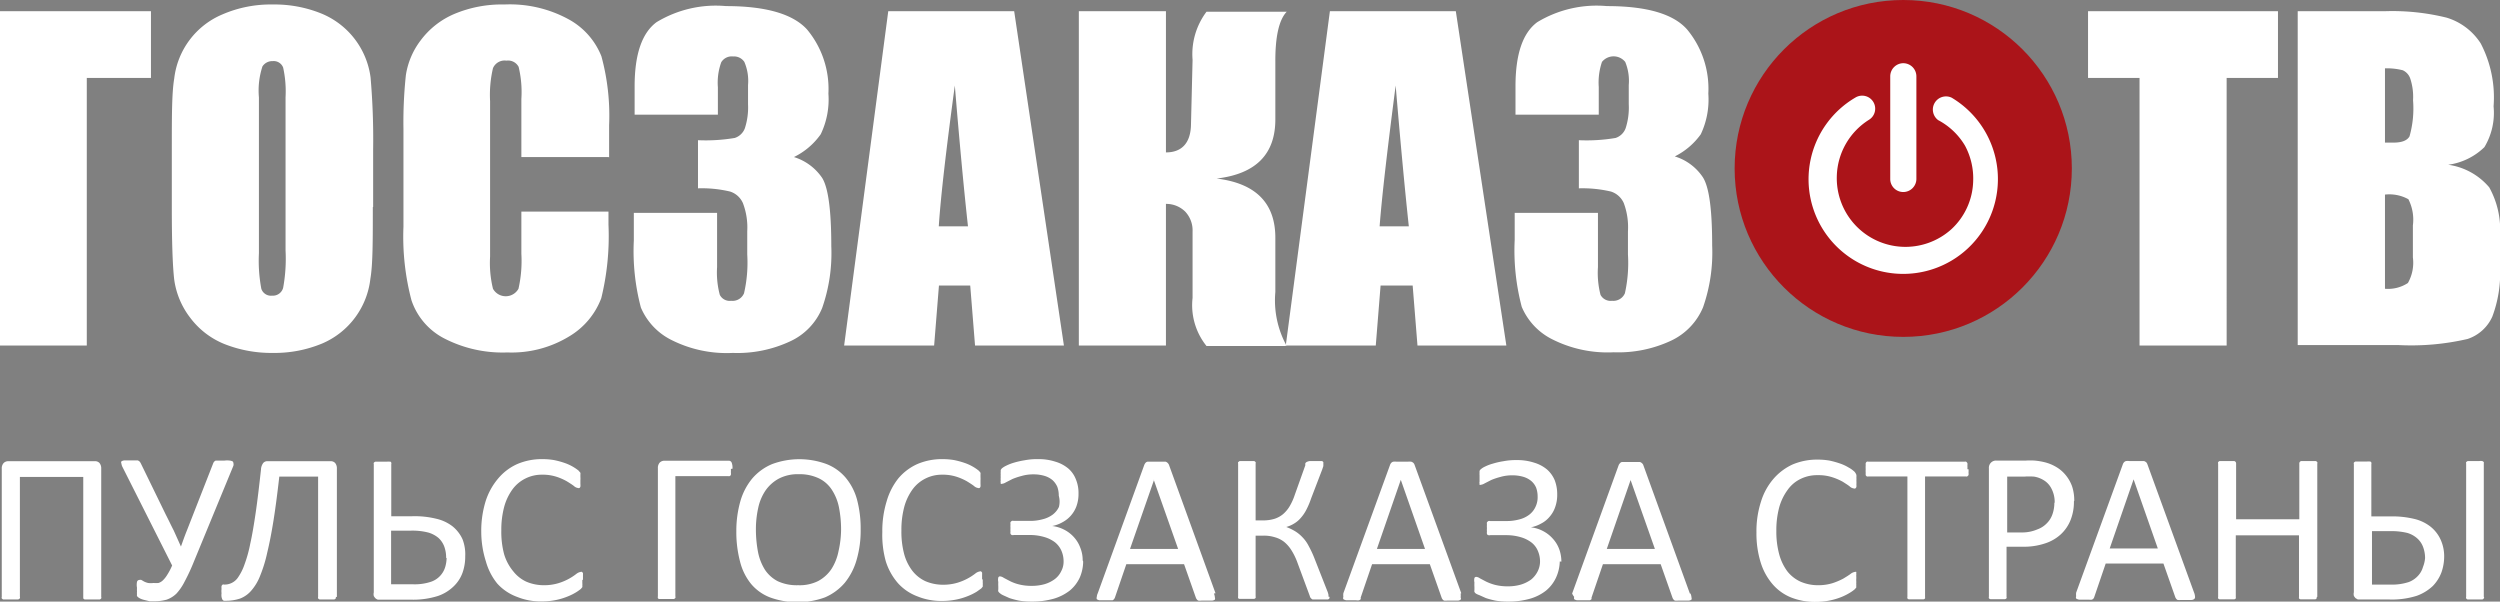
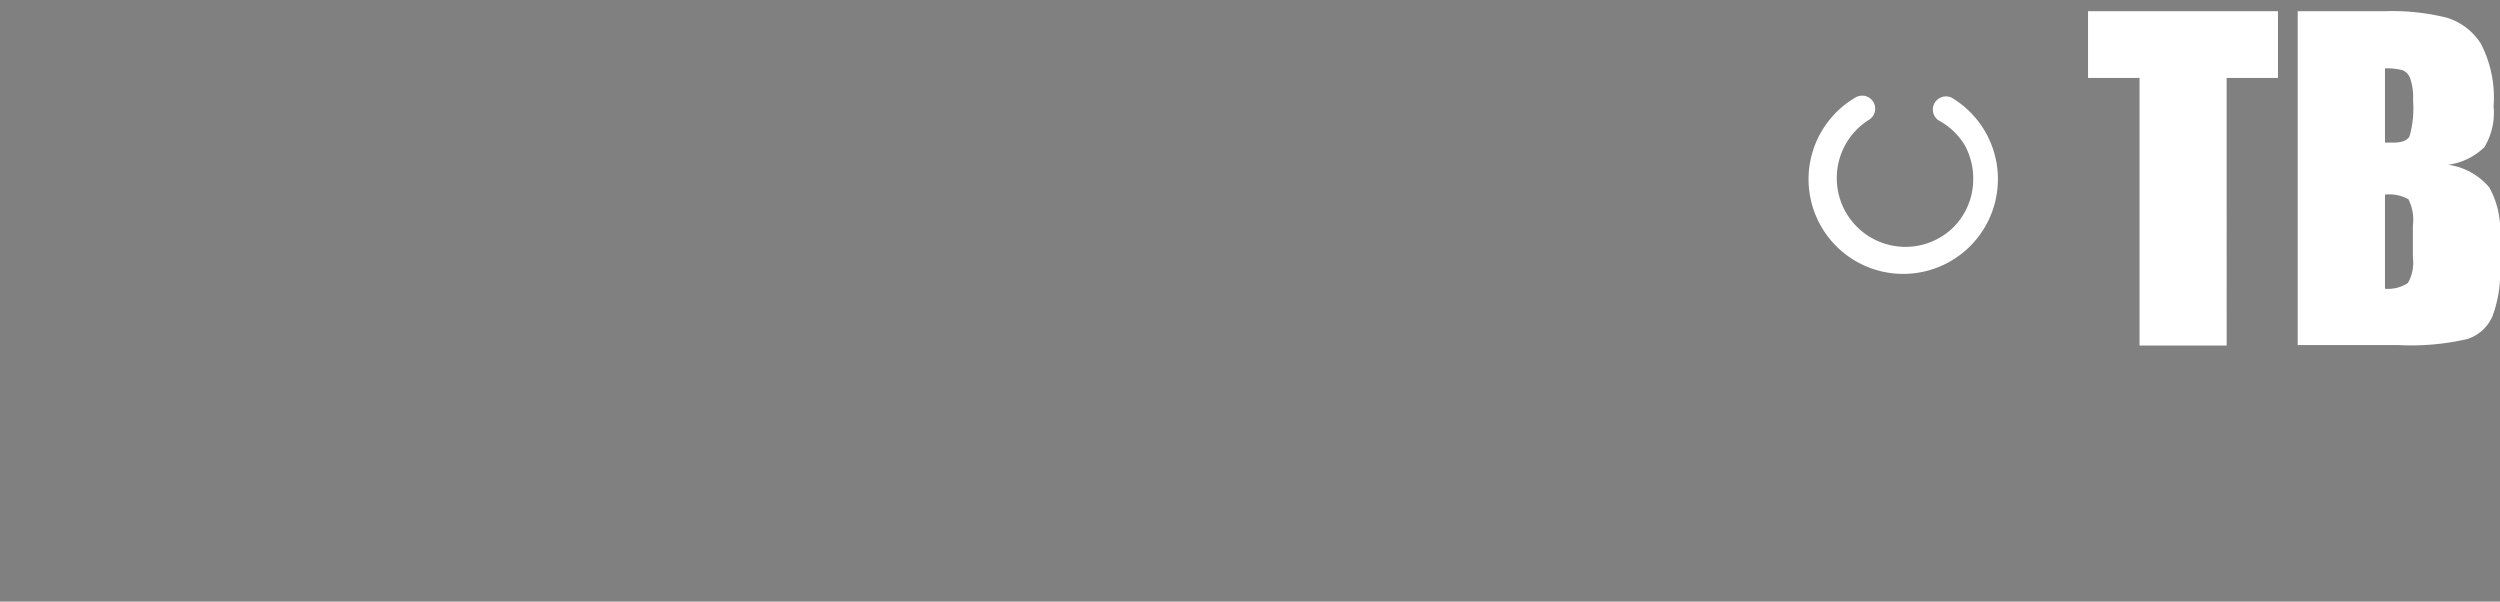
<svg xmlns="http://www.w3.org/2000/svg" viewBox="0 0 155.84 37.5">
  <rect x="0" y="0" width="155.84" height="37.5" fill="#808080" stroke="none" />
  <defs>
    <style>.cls-1{fill:#ab1419;}.cls-2{fill:#fff;fill-rule:evenodd;}</style>
  </defs>
  <g id="Слой_2" data-name="Слой 2">
    <g id="Слой_1-2" data-name="Слой 1">
-       <ellipse class="cls-1" cx="118.64" cy="10.5" rx="10.51" ry="10.5" />
-       <path class="cls-2" d="M120.82,7.49a.82.82,0,0,1,.84-1.4,5.91,5.91,0,0,1,1,9.4l0,0a5.9,5.9,0,1,1-7-9.41.81.81,0,1,1,.84,1.39,4.28,4.28,0,0,0-2,3.49,4.28,4.28,0,0,0,7.14,3.33l0,0a4.23,4.23,0,0,0,1.36-3,4.31,4.31,0,0,0-.51-2.21A4.24,4.24,0,0,0,120.82,7.49Z" />
-       <path class="cls-2" d="M119.46,11.16a.82.82,0,0,1-.82.81.81.81,0,0,1-.81-.81V4.76a.82.82,0,0,1,.81-.82.82.82,0,0,1,.82.82Z" />
-       <path class="cls-2" d="M9.41,4.86h-4V21.54H0V.7H9.41V4.86Zm13.83,8.05c0,2.1,0,3.58-.15,4.45a5,5,0,0,1-3,4.05A7.74,7.74,0,0,1,17,22a7.94,7.94,0,0,1-3-.55,5,5,0,0,1-2.14-1.64,5,5,0,0,1-1-2.38c-.1-.86-.15-2.36-.15-4.51V9.35c0-2.1,0-3.58.15-4.45a4.95,4.95,0,0,1,3-4A7.56,7.56,0,0,1,17,.28a7.76,7.76,0,0,1,3,.55,5,5,0,0,1,3.1,4,44.65,44.65,0,0,1,.16,4.51v3.56ZM17.8,6.07a6.91,6.91,0,0,0-.15-1.86.63.63,0,0,0-.65-.4.73.73,0,0,0-.64.33,4.82,4.82,0,0,0-.22,1.93v9.72A9.43,9.43,0,0,0,16.29,18a.63.63,0,0,0,.67.43.66.66,0,0,0,.69-.49,10,10,0,0,0,.15-2.33V6.07ZM37.93,9.79H32.5V6.17a6.74,6.74,0,0,0-.17-2,.74.74,0,0,0-.76-.39.79.79,0,0,0-.84.47,7.3,7.3,0,0,0-.18,2.06V16a6.76,6.76,0,0,0,.18,2,.91.91,0,0,0,1.59,0,7.86,7.86,0,0,0,.18-2.18V13.19h5.43V14a16.24,16.24,0,0,1-.45,4.59,4.69,4.69,0,0,1-2,2.38,6.88,6.88,0,0,1-3.85,1,7.94,7.94,0,0,1-3.93-.87,4.17,4.17,0,0,1-2.05-2.38,15.53,15.53,0,0,1-.5-4.59V8.06a27.71,27.71,0,0,1,.15-3.37,4.75,4.75,0,0,1,.92-2.17A5.1,5.1,0,0,1,28.32.87,7.62,7.62,0,0,1,31.44.28a7.64,7.64,0,0,1,4,.92,4.52,4.52,0,0,1,2.05,2.31,14.1,14.1,0,0,1,.48,4.3v2Zm11.56,0a3.3,3.3,0,0,1,1.76,1.3q.57.91.57,4.26a10.34,10.34,0,0,1-.57,3.85,3.92,3.92,0,0,1-2,2.08,7.76,7.76,0,0,1-3.57.72,7.65,7.65,0,0,1-3.87-.83,4,4,0,0,1-1.86-2,13.74,13.74,0,0,1-.44-4.18V13.27h5.19v3.38a5.38,5.38,0,0,0,.17,1.73.69.69,0,0,0,.71.37.77.77,0,0,0,.8-.47,8.51,8.51,0,0,0,.2-2.42V14.42a4.27,4.27,0,0,0-.27-1.76,1.31,1.31,0,0,0-.8-.72,7.64,7.64,0,0,0-2-.2v-3a10.91,10.91,0,0,0,2.29-.14A1,1,0,0,0,46.43,8a4.18,4.18,0,0,0,.2-1.49V5.3a3,3,0,0,0-.23-1.44.77.77,0,0,0-.7-.34.76.76,0,0,0-.74.36,3.73,3.73,0,0,0-.21,1.56V7.15H39.56V5.38c0-2,.46-3.33,1.37-4a7.13,7.13,0,0,1,4.33-1c2.48,0,4.17.49,5.05,1.46a5.79,5.79,0,0,1,1.33,4,5,5,0,0,1-.48,2.53,4.41,4.41,0,0,1-1.67,1.42ZM63.22.7l3.1,20.84H60.78l-.3-3.74H58.53l-.3,3.74H52.62L55.37.7ZM60.34,14.11q-.39-3.54-.82-8.78c-.54,4-.88,6.93-1,8.78ZM67.25.7h5.43l0,8.8c1,0,1.53-.6,1.56-1.7l.1-4.07a4.4,4.4,0,0,1,.87-3h5c-.48.5-.72,1.55-.71,3.14l0,3.57c0,2.16-1.2,3.4-3.66,3.69q3.69.45,3.66,3.75l0,3.32a5.88,5.88,0,0,0,.71,3.37h-5a4.06,4.06,0,0,1-.87-3V14.44a1.71,1.71,0,0,0-.46-1.25,1.68,1.68,0,0,0-1.2-.48l0,8.83H67.25V.7Zm23.5,0H82.9L80.15,21.54h5.61l.3-3.74h2l.3,3.74h5.54L90.75.7ZM87.87,14.11H86c.14-1.85.48-4.77,1-8.78q.44,5.24.82,8.78ZM104.4,9.75a3.24,3.24,0,0,1,1.75,1.3c.39.61.58,2,.58,4.26a10.34,10.34,0,0,1-.57,3.85,4,4,0,0,1-2,2.08,7.76,7.76,0,0,1-3.57.72,7.65,7.65,0,0,1-3.87-.83,4,4,0,0,1-1.86-2,13.74,13.74,0,0,1-.44-4.18V13.27h5.19v3.38a5.48,5.48,0,0,0,.16,1.73.71.71,0,0,0,.72.37.78.78,0,0,0,.8-.47,8.67,8.67,0,0,0,.19-2.42V14.42a4.3,4.3,0,0,0-.26-1.76,1.31,1.31,0,0,0-.8-.72,7.79,7.79,0,0,0-2-.2v-3a10.78,10.78,0,0,0,2.29-.14,1,1,0,0,0,.63-.62,4.22,4.22,0,0,0,.19-1.49V5.3a3.08,3.08,0,0,0-.22-1.44.93.93,0,0,0-1.45,0,4,4,0,0,0-.2,1.56V7.15H94.47V5.38c0-2,.45-3.33,1.36-4a7.16,7.16,0,0,1,4.34-1q3.72,0,5,1.46a5.78,5.78,0,0,1,1.32,4,5.06,5.06,0,0,1-.47,2.53A4.41,4.41,0,0,1,104.4,9.75Z" />
+       <path class="cls-2" d="M120.82,7.49a.82.82,0,0,1,.84-1.4,5.91,5.91,0,0,1,1,9.4l0,0a5.9,5.9,0,1,1-7-9.41.81.81,0,1,1,.84,1.39,4.28,4.28,0,0,0-2,3.49,4.28,4.28,0,0,0,7.14,3.33a4.23,4.23,0,0,0,1.36-3,4.31,4.31,0,0,0-.51-2.21A4.24,4.24,0,0,0,120.82,7.49Z" />
      <path class="cls-2" d="M142,.7V4.86h-3.2V21.54h-5.43V4.86h-3.21V.7Zm1.23,0h5.4a14.07,14.07,0,0,1,3.88.4,3.84,3.84,0,0,1,2.13,1.61,7.29,7.29,0,0,1,.8,3.92,4.15,4.15,0,0,1-.57,2.54,4,4,0,0,1-2.26,1.1,4.09,4.09,0,0,1,2.56,1.41,5.44,5.44,0,0,1,.67,3v1.93a7.71,7.71,0,0,1-.48,3.13,2.58,2.58,0,0,1-1.54,1.39,15.59,15.59,0,0,1-4.32.38h-6.27V.7Zm5.44,3.55V8.89h.53q.78,0,1-.39a6.39,6.39,0,0,0,.22-2.25,3.63,3.63,0,0,0-.18-1.37.88.88,0,0,0-.46-.5,4,4,0,0,0-1.1-.12Zm0,7.88V18a2.25,2.25,0,0,0,1.43-.36,2.56,2.56,0,0,0,.31-1.59v-2a2.81,2.81,0,0,0-.28-1.63A2.45,2.45,0,0,0,148.67,12.13Z" />
-       <path class="cls-2" d="M6.31,37.21a.12.12,0,0,1,0,.09.22.22,0,0,1-.09.07l-.18,0H5.46l-.18,0a.22.22,0,0,1-.09-.07s0,0,0-.09V29.73H1.24v7.48a.12.12,0,0,1,0,.09l-.1.07-.17,0H.38l-.18,0a.22.22,0,0,1-.09-.07.12.12,0,0,1,0-.09v-8a.48.48,0,0,1,.12-.35.4.4,0,0,1,.3-.11H5.9a.37.37,0,0,1,.3.11.52.52,0,0,1,.11.35v8ZM12.09,35a12.26,12.26,0,0,1-.59,1.27A3.24,3.24,0,0,1,11,37a1.67,1.67,0,0,1-.61.38,2.86,2.86,0,0,1-.76.1l-.3,0L9,37.4a1.35,1.35,0,0,1-.24-.08.83.83,0,0,1-.15-.09.27.27,0,0,1-.07-.08.28.28,0,0,1,0-.11.7.7,0,0,1,0-.16,1.77,1.77,0,0,1,0-.24,1,1,0,0,1,0-.37.16.16,0,0,1,.15-.12.28.28,0,0,1,.12,0l.17.1a1.2,1.2,0,0,0,.25.09,1.18,1.18,0,0,0,.34,0,1.55,1.55,0,0,0,.31,0,.69.69,0,0,0,.27-.16,1.68,1.68,0,0,0,.27-.34,3.9,3.9,0,0,0,.31-.59L7.64,29.12a.61.61,0,0,1-.07-.22.14.14,0,0,1,0-.14.38.38,0,0,1,.19-.06l.33,0,.31,0,.19,0a.36.36,0,0,1,.12.08.57.57,0,0,1,.08.13l1.54,3.16c.18.35.34.69.5,1l.45,1h0c.12-.34.24-.68.37-1l.43-1.1,1.21-3.09a.33.33,0,0,1,.06-.1.26.26,0,0,1,.1-.07l.2,0H14a1.33,1.33,0,0,1,.32,0,.56.56,0,0,1,.18.05.16.16,0,0,1,.05.11.34.34,0,0,1,0,.16L12.09,35ZM21,37.21v-8a.52.52,0,0,0-.11-.35.37.37,0,0,0-.3-.11H16.7a.34.34,0,0,0-.29.11.72.72,0,0,0-.14.4c-.11,1-.22,1.94-.33,2.69s-.22,1.41-.34,1.94a8.27,8.27,0,0,1-.36,1.3,3.23,3.23,0,0,1-.38.77,1,1,0,0,1-.42.38,1,1,0,0,1-.46.1.17.17,0,0,0-.1,0,.22.22,0,0,0-.07.09.8.8,0,0,0,0,.18,1.06,1.06,0,0,0,0,.27.79.79,0,0,0,0,.23.75.75,0,0,0,.05.16.32.32,0,0,0,.09.08l.12,0a2.79,2.79,0,0,0,.9-.14,1.75,1.75,0,0,0,.7-.5,3.13,3.13,0,0,0,.55-.93,8.62,8.62,0,0,0,.44-1.44q.21-.87.39-2t.36-2.73h2.42v7.5a.12.12,0,0,0,0,.09.2.2,0,0,0,.1.07l.17,0h.56l.17,0a.2.2,0,0,0,.1-.07.12.12,0,0,0,0-.09ZM29,34.68a3,3,0,0,1-.16,1,2.2,2.2,0,0,1-.54.85,2.62,2.62,0,0,1-1,.62,5.12,5.12,0,0,1-1.72.23H23.71l-.16,0a.47.47,0,0,1-.14-.08.58.58,0,0,1-.11-.15.48.48,0,0,1,0-.22v-8a.11.11,0,0,1,0-.08.2.2,0,0,1,.1-.07l.18,0,.27,0,.27,0a.6.6,0,0,1,.18,0c.05,0,.08,0,.09.07a.11.11,0,0,1,0,.08v3.25h1.31a5.61,5.61,0,0,1,1.51.16,2.61,2.61,0,0,1,1,.47,2.22,2.22,0,0,1,.62.8A2.59,2.59,0,0,1,29,34.68Zm-1.19.1a2,2,0,0,0-.12-.72,1.39,1.39,0,0,0-.36-.53,1.74,1.74,0,0,0-.62-.33,3.93,3.93,0,0,0-1.13-.12h-1.2v3.34H25.7a3.2,3.2,0,0,0,1.18-.16,1.39,1.39,0,0,0,.88-.94,2.14,2.14,0,0,0,.08-.54Zm8.49,1.38c0,.07,0,.13,0,.19a.59.59,0,0,1,0,.14.54.54,0,0,1,0,.11l-.09.11a3.23,3.23,0,0,1-.28.2,3.38,3.38,0,0,1-.54.27,4.09,4.09,0,0,1-.72.22,4.32,4.32,0,0,1-.91.09,3.88,3.88,0,0,1-1.52-.28A3.1,3.1,0,0,1,31,36.38,3.79,3.79,0,0,1,30.29,35,6.09,6.09,0,0,1,30,33.17a6.27,6.27,0,0,1,.27-1.92,4.11,4.11,0,0,1,.79-1.43,3.33,3.33,0,0,1,1.2-.9,3.9,3.9,0,0,1,1.55-.3,4.32,4.32,0,0,1,.73.06,5.23,5.23,0,0,1,.66.18,2.92,2.92,0,0,1,.86.47l.12.14a.36.36,0,0,1,0,.11s0,.1,0,.15a1.34,1.34,0,0,1,0,.21c0,.09,0,.17,0,.23a.75.75,0,0,1,0,.16.15.15,0,0,1-.06.09.12.12,0,0,1-.09,0,.47.47,0,0,1-.26-.13c-.12-.09-.26-.18-.44-.29a3.5,3.5,0,0,0-.64-.28,2.8,2.8,0,0,0-.92-.13,2.25,2.25,0,0,0-1,.23,2.22,2.22,0,0,0-.82.68,3.35,3.35,0,0,0-.52,1.09,5.56,5.56,0,0,0-.18,1.48,5.42,5.42,0,0,0,.17,1.46A3,3,0,0,0,32,35.62a2.2,2.2,0,0,0,.81.64,2.77,2.77,0,0,0,1.1.22,3.07,3.07,0,0,0,.91-.13,3.43,3.43,0,0,0,1.1-.57.6.6,0,0,1,.28-.13.11.11,0,0,1,.08,0s0,0,.06.07a1.57,1.57,0,0,1,0,.16c0,.06,0,.15,0,.25Zm9.26-6.93a1.34,1.34,0,0,1,0,.21.53.53,0,0,1,0,.16.15.15,0,0,1-.08.08.16.16,0,0,1-.09,0H42.1v7.5a.12.12,0,0,1,0,.09.22.22,0,0,1-.09.07l-.18,0h-.55l-.18,0s-.08,0-.09-.07a.12.12,0,0,1,0-.09v-8a.48.48,0,0,1,.12-.35.42.42,0,0,1,.31-.11h4a.19.19,0,0,1,.17.12.91.91,0,0,1,.05.38ZM53.65,33a6.5,6.5,0,0,1-.25,1.89,4,4,0,0,1-.74,1.44,3.36,3.36,0,0,1-1.24.91,5,5,0,0,1-3.42,0,2.9,2.9,0,0,1-1.18-.84A3.58,3.58,0,0,1,46.13,35a7.19,7.19,0,0,1-.23-1.89,6.75,6.75,0,0,1,.25-1.86,3.91,3.91,0,0,1,.74-1.42,3.31,3.31,0,0,1,1.24-.9,4.89,4.89,0,0,1,3.4,0,3,3,0,0,1,1.18.84,3.59,3.59,0,0,1,.71,1.36A7,7,0,0,1,53.65,33ZM52.43,33a7.22,7.22,0,0,0-.13-1.36,3.1,3.1,0,0,0-.44-1.1,2,2,0,0,0-.81-.72,2.78,2.78,0,0,0-1.25-.26,2.55,2.55,0,0,0-1.26.28,2.4,2.4,0,0,0-.83.75,3.06,3.06,0,0,0-.45,1.09A6.12,6.12,0,0,0,47.12,33a7.57,7.57,0,0,0,.13,1.4,3.26,3.26,0,0,0,.43,1.11,2.14,2.14,0,0,0,.8.72,2.82,2.82,0,0,0,1.27.25A2.59,2.59,0,0,0,51,36.22a2.31,2.31,0,0,0,.83-.75,3.23,3.23,0,0,0,.44-1.11A6.31,6.31,0,0,0,52.43,33Zm8.83,3.13c0,.07,0,.13,0,.19a.59.59,0,0,1,0,.14.54.54,0,0,1,0,.11l-.09.11-.28.2a3.38,3.38,0,0,1-.54.27,4.09,4.09,0,0,1-.72.22,4.32,4.32,0,0,1-.91.09,3.88,3.88,0,0,1-1.52-.28A3.1,3.1,0,0,1,56,36.38,3.79,3.79,0,0,1,55.22,35,6.09,6.09,0,0,1,55,33.17a6.27,6.27,0,0,1,.27-1.92A4.11,4.11,0,0,1,56,29.82a3.33,3.33,0,0,1,1.2-.9,3.9,3.9,0,0,1,1.55-.3,4.32,4.32,0,0,1,.73.06,5.23,5.23,0,0,1,.66.18,2.92,2.92,0,0,1,.86.47,1,1,0,0,1,.12.14.36.36,0,0,1,0,.11s0,.1,0,.15a1.34,1.34,0,0,1,0,.21c0,.09,0,.17,0,.23a.75.75,0,0,1,0,.16.15.15,0,0,1-.06.09.12.12,0,0,1-.09,0,.47.47,0,0,1-.26-.13c-.12-.09-.26-.18-.44-.29a3.5,3.5,0,0,0-.64-.28,2.8,2.8,0,0,0-.92-.13,2.25,2.25,0,0,0-1,.23,2.22,2.22,0,0,0-.82.68,3.35,3.35,0,0,0-.52,1.09,5.56,5.56,0,0,0-.18,1.48,5.42,5.42,0,0,0,.17,1.46,3,3,0,0,0,.52,1.06,2.2,2.2,0,0,0,.81.64,2.77,2.77,0,0,0,1.1.22,3.07,3.07,0,0,0,.91-.13,3.43,3.43,0,0,0,1.1-.57.6.6,0,0,1,.28-.13.11.11,0,0,1,.08,0s0,0,.06.07a1.57,1.57,0,0,1,0,.16c0,.06,0,.15,0,.25ZM67.52,35a2.56,2.56,0,0,1-.21,1,2.31,2.31,0,0,1-.62.81,3,3,0,0,1-1,.51,4.93,4.93,0,0,1-1.39.18,4.58,4.58,0,0,1-.78-.06,5.1,5.1,0,0,1-.6-.16l-.4-.18a.85.85,0,0,1-.2-.13.41.41,0,0,1-.09-.1.25.25,0,0,1,0-.13q0-.08,0-.18a2.35,2.35,0,0,1,0-.28.63.63,0,0,1,0-.28.11.11,0,0,1,.12-.07.5.5,0,0,1,.22.09l.38.2a2.64,2.64,0,0,0,.57.21,3.12,3.12,0,0,0,.81.09,2.86,2.86,0,0,0,.8-.11,2,2,0,0,0,.62-.31,1.33,1.33,0,0,0,.4-.49,1.26,1.26,0,0,0,.15-.62,1.67,1.67,0,0,0-.14-.67,1.39,1.39,0,0,0-.39-.51,2,2,0,0,0-.66-.33,3.17,3.17,0,0,0-.91-.13h-1a.25.25,0,0,1-.13,0,.15.15,0,0,1-.08-.08.39.39,0,0,1,0-.14,1.27,1.27,0,0,1,0-.22,1.06,1.06,0,0,1,0-.21.54.54,0,0,1,0-.15.24.24,0,0,1,.09-.08.2.2,0,0,1,.11,0h1a2.87,2.87,0,0,0,.8-.1,1.74,1.74,0,0,0,.63-.29,1.29,1.29,0,0,0,.39-.48A1.38,1.38,0,0,0,66,30.9a1.63,1.63,0,0,0-.09-.55,1.25,1.25,0,0,0-.3-.42,1.38,1.38,0,0,0-.48-.26,2.34,2.34,0,0,0-.69-.1,2.59,2.59,0,0,0-.76.1,4.21,4.21,0,0,0-.57.19l-.41.21a.58.58,0,0,1-.25.09.1.1,0,0,1-.07,0s0,0,0-.07a.25.25,0,0,1,0-.13,1.41,1.41,0,0,1,0-.22,1,1,0,0,1,0-.17.77.77,0,0,1,0-.15s0-.08,0-.12a.44.44,0,0,1,.08-.11,1.37,1.37,0,0,1,.26-.16,3,3,0,0,1,.49-.19,5.16,5.16,0,0,1,.67-.15,4,4,0,0,1,.8-.07,3.38,3.38,0,0,1,1.11.16,2.24,2.24,0,0,1,.81.43,1.7,1.7,0,0,1,.47.68,2.21,2.21,0,0,1,.16.87,2.24,2.24,0,0,1-.13.8,1.85,1.85,0,0,1-.88,1,2.08,2.08,0,0,1-.63.23v0a2.18,2.18,0,0,1,.75.23,2.09,2.09,0,0,1,.6.46,2,2,0,0,1,.4.66,2.06,2.06,0,0,1,.15.79Zm8.15,2a.69.69,0,0,1,.06.24.2.2,0,0,1,0,.14.38.38,0,0,1-.18.06h-.66a.75.75,0,0,1-.19,0,.22.22,0,0,1-.09-.07.44.44,0,0,1-.06-.1l-.74-2.1h-3.6l-.71,2.08a.33.33,0,0,1-.06.1.22.22,0,0,1-.09.07l-.18,0h-.63a.39.39,0,0,1-.17-.07.2.2,0,0,1,0-.14.65.65,0,0,1,.06-.23l2.9-8a.63.63,0,0,1,.07-.12.24.24,0,0,1,.13-.08l.22,0h.68l.23,0a.32.32,0,0,1,.13.08.36.36,0,0,1,.08.12l2.9,8Zm-3.73-7.09h0l-1.5,4.31h3l-1.52-4.31ZM82.87,37.2a.15.15,0,0,1,0,.1.22.22,0,0,1-.09.07l-.18,0H82l-.18,0a.35.35,0,0,1-.11-.09.23.23,0,0,1-.06-.12L80.85,35a4,4,0,0,0-.36-.72,2.16,2.16,0,0,0-.44-.5,1.67,1.67,0,0,0-.58-.29,2.28,2.28,0,0,0-.72-.1h-.48v3.79a.14.14,0,0,1,0,.09.15.15,0,0,1-.09.06l-.18,0h-.55l-.18,0s-.08,0-.09-.06a.14.14,0,0,1,0-.09V28.89a.11.11,0,0,1,0-.08s0,0,.09-.07l.18,0,.27,0,.28,0,.18,0a.22.22,0,0,1,.09.07.11.11,0,0,1,0,.08v3.55h.48a2.41,2.41,0,0,0,.7-.1,1.6,1.6,0,0,0,.53-.29,2,2,0,0,0,.41-.49,3.6,3.6,0,0,0,.32-.71L81.37,29a.43.43,0,0,1,0-.12.22.22,0,0,1,.1-.09.65.65,0,0,1,.18-.05l.31,0,.28,0,.17,0a.19.19,0,0,1,.08.07.2.2,0,0,1,0,.09,1,1,0,0,1,0,.16l-.07.21-.69,1.8a4.89,4.89,0,0,1-.3.71,2.43,2.43,0,0,1-.34.5,1.66,1.66,0,0,1-.41.35,1.9,1.9,0,0,1-.5.22h0a3.24,3.24,0,0,1,.56.27,2.21,2.21,0,0,1,.45.37,2.18,2.18,0,0,1,.38.53,6.51,6.51,0,0,1,.35.74l.81,2.06a1.3,1.3,0,0,1,.08.25.53.53,0,0,1,0,.12ZM91.05,37a.93.93,0,0,1,0,.24.14.14,0,0,1,0,.14.31.31,0,0,1-.18.06h-.66a.84.84,0,0,1-.19,0,.22.22,0,0,1-.09-.07.44.44,0,0,1-.06-.1l-.74-2.1h-3.6l-.71,2.08a.31.31,0,0,1,0,.1.26.26,0,0,1-.1.07.56.56,0,0,1-.18,0h-.62a.52.52,0,0,1-.18-.07.16.16,0,0,1,0-.14.87.87,0,0,1,0-.23l2.91-8a.35.35,0,0,1,.07-.12.24.24,0,0,1,.13-.08.87.87,0,0,1,.21,0h.69a1,1,0,0,1,.22,0,.37.37,0,0,1,.14.08.35.35,0,0,1,.07.12l2.91,8Zm-3.73-7.09h0l-1.49,4.31h3Z" />
-       <path class="cls-2" d="M97.23,35A2.56,2.56,0,0,1,97,36a2.31,2.31,0,0,1-.62.81,2.91,2.91,0,0,1-1,.51A4.83,4.83,0,0,1,94,37.5a4.58,4.58,0,0,1-.78-.06,5.1,5.1,0,0,1-.6-.16l-.4-.18A1.15,1.15,0,0,1,92,37a.41.41,0,0,1-.09-.1.4.4,0,0,1,0-.13q0-.08,0-.18a2.35,2.35,0,0,1,0-.28.63.63,0,0,1,0-.28.12.12,0,0,1,.12-.07.46.46,0,0,1,.22.09l.38.2a3.11,3.11,0,0,0,.57.21,3.23,3.23,0,0,0,.81.09,2.86,2.86,0,0,0,.8-.11,2.18,2.18,0,0,0,.63-.31,1.57,1.57,0,0,0,.4-.49A1.38,1.38,0,0,0,96,35a1.67,1.67,0,0,0-.14-.67,1.29,1.29,0,0,0-.39-.51,2,2,0,0,0-.66-.33,3.17,3.17,0,0,0-.91-.13h-1a.22.22,0,0,1-.12,0s-.06,0-.09-.08a.39.39,0,0,1,0-.14,1.27,1.27,0,0,1,0-.22,1.06,1.06,0,0,1,0-.21.54.54,0,0,1,0-.15.34.34,0,0,1,.09-.08.2.2,0,0,1,.11,0h1a3,3,0,0,0,.81-.1,1.69,1.69,0,0,0,.62-.29,1.29,1.29,0,0,0,.39-.48,1.38,1.38,0,0,0,.14-.65,1.63,1.63,0,0,0-.09-.55,1.12,1.12,0,0,0-.3-.42,1.38,1.38,0,0,0-.48-.26,2.34,2.34,0,0,0-.69-.1,2.59,2.59,0,0,0-.76.1,4.21,4.21,0,0,0-.57.19l-.41.21a.6.6,0,0,1-.24.09.11.11,0,0,1-.08,0,.14.14,0,0,1,0-.07.25.25,0,0,1,0-.13c0-.06,0-.13,0-.22s0-.11,0-.17a.77.77,0,0,1,0-.15.61.61,0,0,1,0-.12.21.21,0,0,1,.08-.11,1,1,0,0,1,.25-.16,2.77,2.77,0,0,1,.5-.19,4.64,4.64,0,0,1,.66-.15,4,4,0,0,1,.8-.07,3.38,3.38,0,0,1,1.11.16,2.24,2.24,0,0,1,.81.43,1.83,1.83,0,0,1,.48.68,2.41,2.41,0,0,1,.15.87,2.24,2.24,0,0,1-.13.8,1.79,1.79,0,0,1-.35.6,1.67,1.67,0,0,1-.53.42,2.08,2.08,0,0,1-.63.23v0a2.12,2.12,0,0,1,.75.23,2.09,2.09,0,0,1,.6.46,2,2,0,0,1,.41.66,2.26,2.26,0,0,1,.14.79Zm8.15,2a.69.69,0,0,1,.06.24.2.2,0,0,1,0,.14.38.38,0,0,1-.18.06h-.66a.84.84,0,0,1-.19,0,.22.22,0,0,1-.09-.07.44.44,0,0,1-.06-.1l-.74-2.1h-3.6l-.71,2.08,0,.1-.1.07-.18,0h-.62a.39.39,0,0,1-.18-.07.2.2,0,0,1,0-.14A1,1,0,0,1,98,37l2.9-8a.36.36,0,0,1,.08-.12.21.21,0,0,1,.12-.08l.22,0H102l.23,0a.32.32,0,0,1,.13.08.25.25,0,0,1,.08.12l2.9,8Zm-3.73-7.09h0l-1.49,4.31h3l-1.52-4.31Zm14.06,6.28a1.15,1.15,0,0,1,0,.19.59.59,0,0,1,0,.14.49.49,0,0,1,0,.11l-.1.11a2.14,2.14,0,0,1-.28.2,3.69,3.69,0,0,1-.53.27,4.21,4.21,0,0,1-.73.22,4.29,4.29,0,0,1-.9.09,4,4,0,0,1-1.53-.28,3,3,0,0,1-1.15-.83,3.79,3.79,0,0,1-.74-1.36,6.07,6.07,0,0,1-.26-1.85,6,6,0,0,1,.28-1.92,3.94,3.94,0,0,1,.78-1.43,3.51,3.51,0,0,1,1.2-.9,3.93,3.93,0,0,1,1.55-.3,4.44,4.44,0,0,1,.74.06,5.56,5.56,0,0,1,.65.18,2.69,2.69,0,0,1,.54.25,1.64,1.64,0,0,1,.32.22.41.41,0,0,1,.12.14.37.37,0,0,1,.05.11.68.68,0,0,1,0,.15,1.34,1.34,0,0,1,0,.21,1.55,1.55,0,0,1,0,.23.75.75,0,0,1,0,.16.22.22,0,0,1-.07.09.11.11,0,0,1-.08,0,.47.47,0,0,1-.27-.13c-.11-.09-.26-.18-.43-.29a3.62,3.62,0,0,0-.65-.28,2.77,2.77,0,0,0-.91-.13,2.32,2.32,0,0,0-1.06.23,2.11,2.11,0,0,0-.81.68,3.36,3.36,0,0,0-.53,1.09,5.56,5.56,0,0,0-.18,1.48,5.4,5.4,0,0,0,.18,1.46,3.17,3.17,0,0,0,.51,1.06,2.23,2.23,0,0,0,.82.64,2.73,2.73,0,0,0,1.1.22,3,3,0,0,0,.9-.13,4.22,4.22,0,0,0,.66-.28c.18-.11.33-.2.45-.29a.6.6,0,0,1,.28-.13.13.13,0,0,1,.08,0,.1.1,0,0,1,0,.07.57.57,0,0,1,0,.16,1.78,1.78,0,0,1,0,.25Zm7-6.94a1.48,1.48,0,0,1,0,.22.54.54,0,0,1,0,.15l-.08.08a.16.16,0,0,1-.09,0H120v7.51a.29.29,0,0,1,0,.09.14.14,0,0,1-.1.06l-.17,0h-.56l-.18,0a.15.15,0,0,1-.09-.06.16.16,0,0,1,0-.09V29.7h-2.43a.17.17,0,0,1-.1,0,.27.27,0,0,1-.07-.08,1.55,1.55,0,0,1,0-.15,1.38,1.38,0,0,1,0-.22,1.52,1.52,0,0,1,0-.23,1.55,1.55,0,0,1,0-.15.22.22,0,0,1,.07-.09.16.16,0,0,1,.1,0h6a.15.15,0,0,1,.09,0,.36.36,0,0,1,.08.09.54.54,0,0,1,0,.15,1.62,1.62,0,0,1,0,.23Zm6.57,2a3.05,3.05,0,0,1-.21,1.17,2.44,2.44,0,0,1-.61.89,2.64,2.64,0,0,1-1,.57,4.1,4.1,0,0,1-1.38.2h-1v3.12a.14.14,0,0,1,0,.09.17.17,0,0,1-.1.06l-.17,0h-.56l-.17,0a.14.14,0,0,1-.1-.06.14.14,0,0,1,0-.09v-8a.45.45,0,0,1,.15-.38.44.44,0,0,1,.31-.11h1.85a4.7,4.7,0,0,1,.54,0,4.26,4.26,0,0,1,.61.1,2.65,2.65,0,0,1,.72.29,2.19,2.19,0,0,1,.61.52,2.34,2.34,0,0,1,.4.71,2.82,2.82,0,0,1,.13.89Zm-1.2.09a1.79,1.79,0,0,0-.2-.88,1.27,1.27,0,0,0-.49-.53,1.62,1.62,0,0,0-.6-.22,4.3,4.3,0,0,0-.61,0h-1.06v3.48h1A2.38,2.38,0,0,0,127,33a1.52,1.52,0,0,0,.58-.37,1.46,1.46,0,0,0,.36-.57,2.09,2.09,0,0,0,.12-.72Zm8.7,5.62a.93.93,0,0,1,.05.24.16.16,0,0,1-.05.14.31.31,0,0,1-.18.06h-.66a.84.84,0,0,1-.19,0,.22.22,0,0,1-.09-.07.44.44,0,0,1-.06-.1l-.74-2.1h-3.6l-.71,2.08a.31.31,0,0,1-.05.1.26.26,0,0,1-.1.07.56.56,0,0,1-.18,0h-.62a.52.52,0,0,1-.18-.07.16.16,0,0,1,0-.14.87.87,0,0,1,0-.23l2.91-8a.35.35,0,0,1,.07-.12.24.24,0,0,1,.13-.08.87.87,0,0,1,.21,0h.69l.22,0a.47.47,0,0,1,.14.08.35.35,0,0,1,.07.12l2.91,8ZM133,29.88h0l-1.49,4.31h3L133,29.88Zm11.41,7.33a.14.14,0,0,1,0,.09.15.15,0,0,1-.09.06l-.18,0h-.56l-.17,0a.14.14,0,0,1-.1-.06.24.24,0,0,1,0-.09V33.37h-3.94v3.84a.24.24,0,0,1,0,.09.14.14,0,0,1-.1.06l-.17,0h-.56l-.18,0a.15.15,0,0,1-.09-.06.14.14,0,0,1,0-.09V28.9a.12.12,0,0,1,0-.09.22.22,0,0,1,.09-.07l.18,0,.28,0,.28,0,.17,0a.15.15,0,0,1,.12.16v3.47h3.94V28.9a.15.15,0,0,1,.12-.16l.17,0,.29,0,.27,0,.18,0a.22.22,0,0,1,.09.07.12.12,0,0,1,0,.09v8.31Zm10.44,0a.15.15,0,0,1-.12.16l-.18,0H154l-.18,0a.22.22,0,0,1-.09-.07.12.12,0,0,1,0-.09V28.89a.11.11,0,0,1,0-.08.26.26,0,0,1,.1-.07l.18,0,.27,0,.27,0a.6.6,0,0,1,.18,0,.2.2,0,0,1,.1.07.19.19,0,0,1,0,.08v8.32Zm-2.49-2.53a3,3,0,0,1-.17,1,2.46,2.46,0,0,1-.54.85,2.87,2.87,0,0,1-1,.61,5.11,5.11,0,0,1-1.7.23h-1.81l-.16,0-.14-.08a.58.58,0,0,1-.11-.15.48.48,0,0,1,0-.22v-8a.11.11,0,0,1,0-.08.26.26,0,0,1,.1-.07l.18,0,.27,0,.28,0a.61.61,0,0,1,.17,0s.08,0,.09.07a.11.11,0,0,1,0,.08v3.27h1.2a5.88,5.88,0,0,1,1.49.16,2.63,2.63,0,0,1,1,.48,2.21,2.21,0,0,1,.62.79,2.5,2.5,0,0,1,.23,1.09Zm-1.19.11a2,2,0,0,0-.13-.71,1.35,1.35,0,0,0-.36-.52,1.61,1.61,0,0,0-.62-.34,4.21,4.21,0,0,0-1.1-.11h-1.1v3.33H149a3.3,3.3,0,0,0,1.16-.16,1.5,1.5,0,0,0,.59-.41,1.32,1.32,0,0,0,.29-.53A1.91,1.91,0,0,0,151.17,34.79Z" />
    </g>
  </g>
</svg>